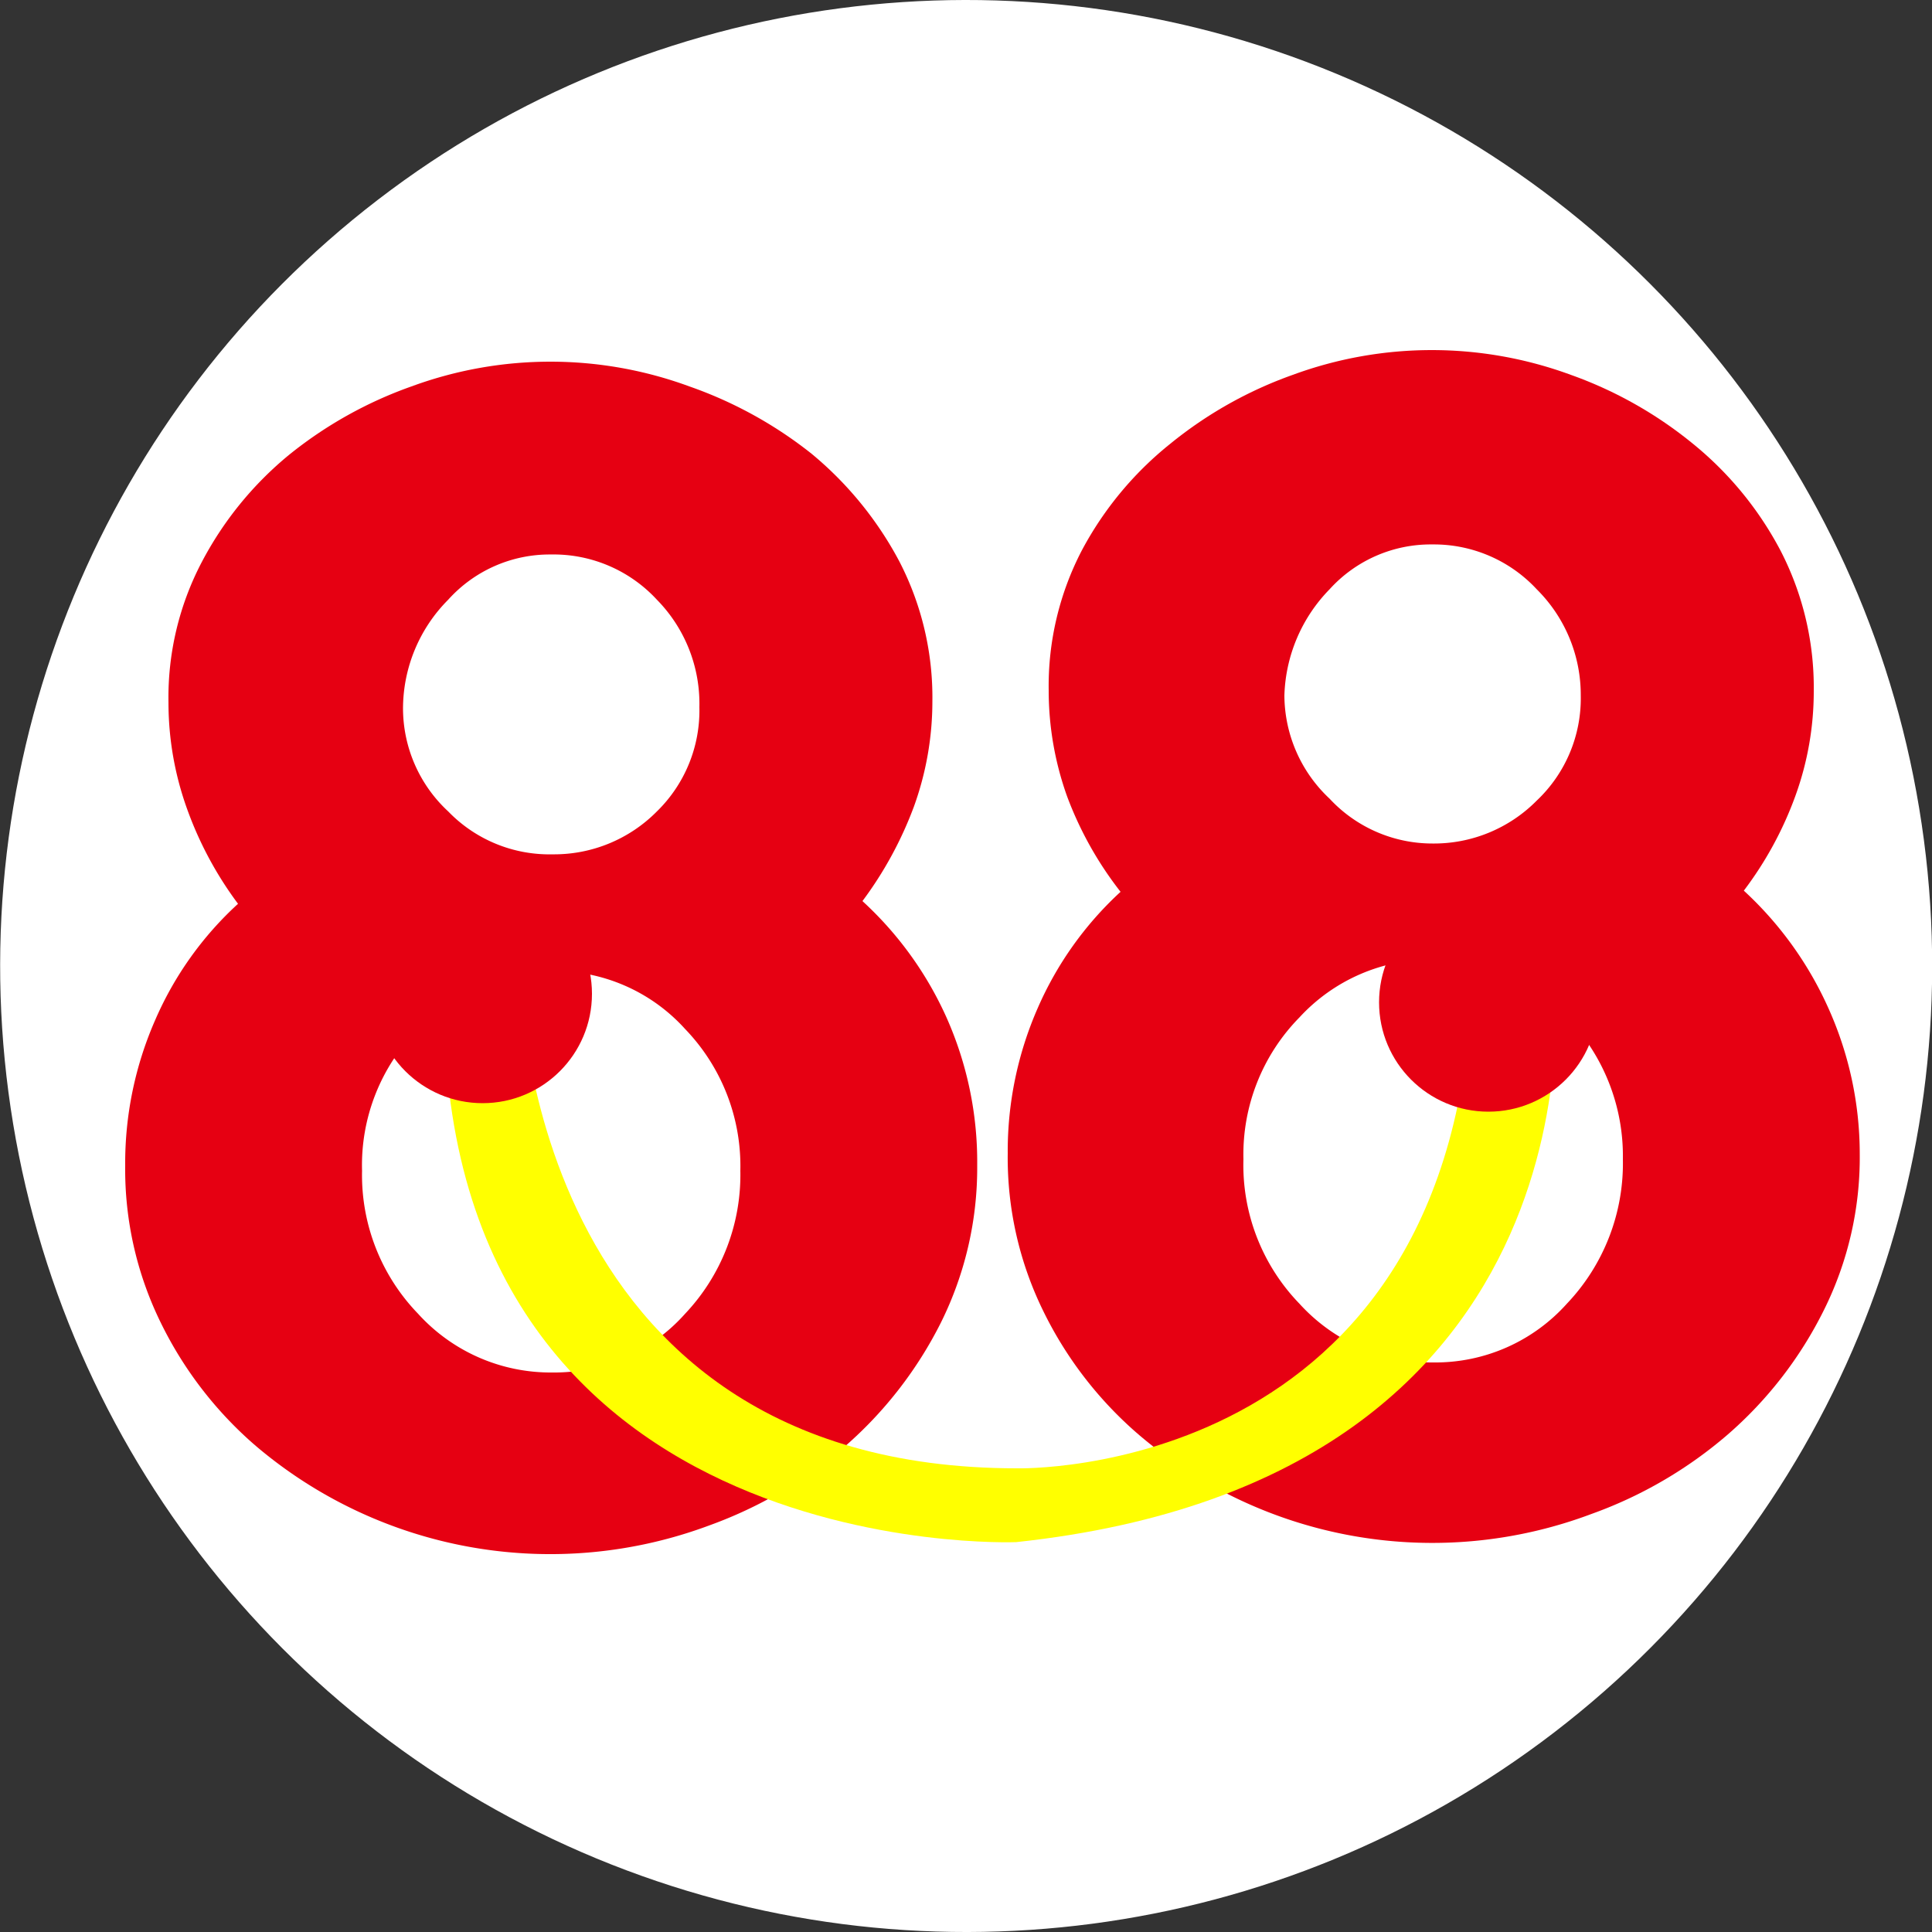
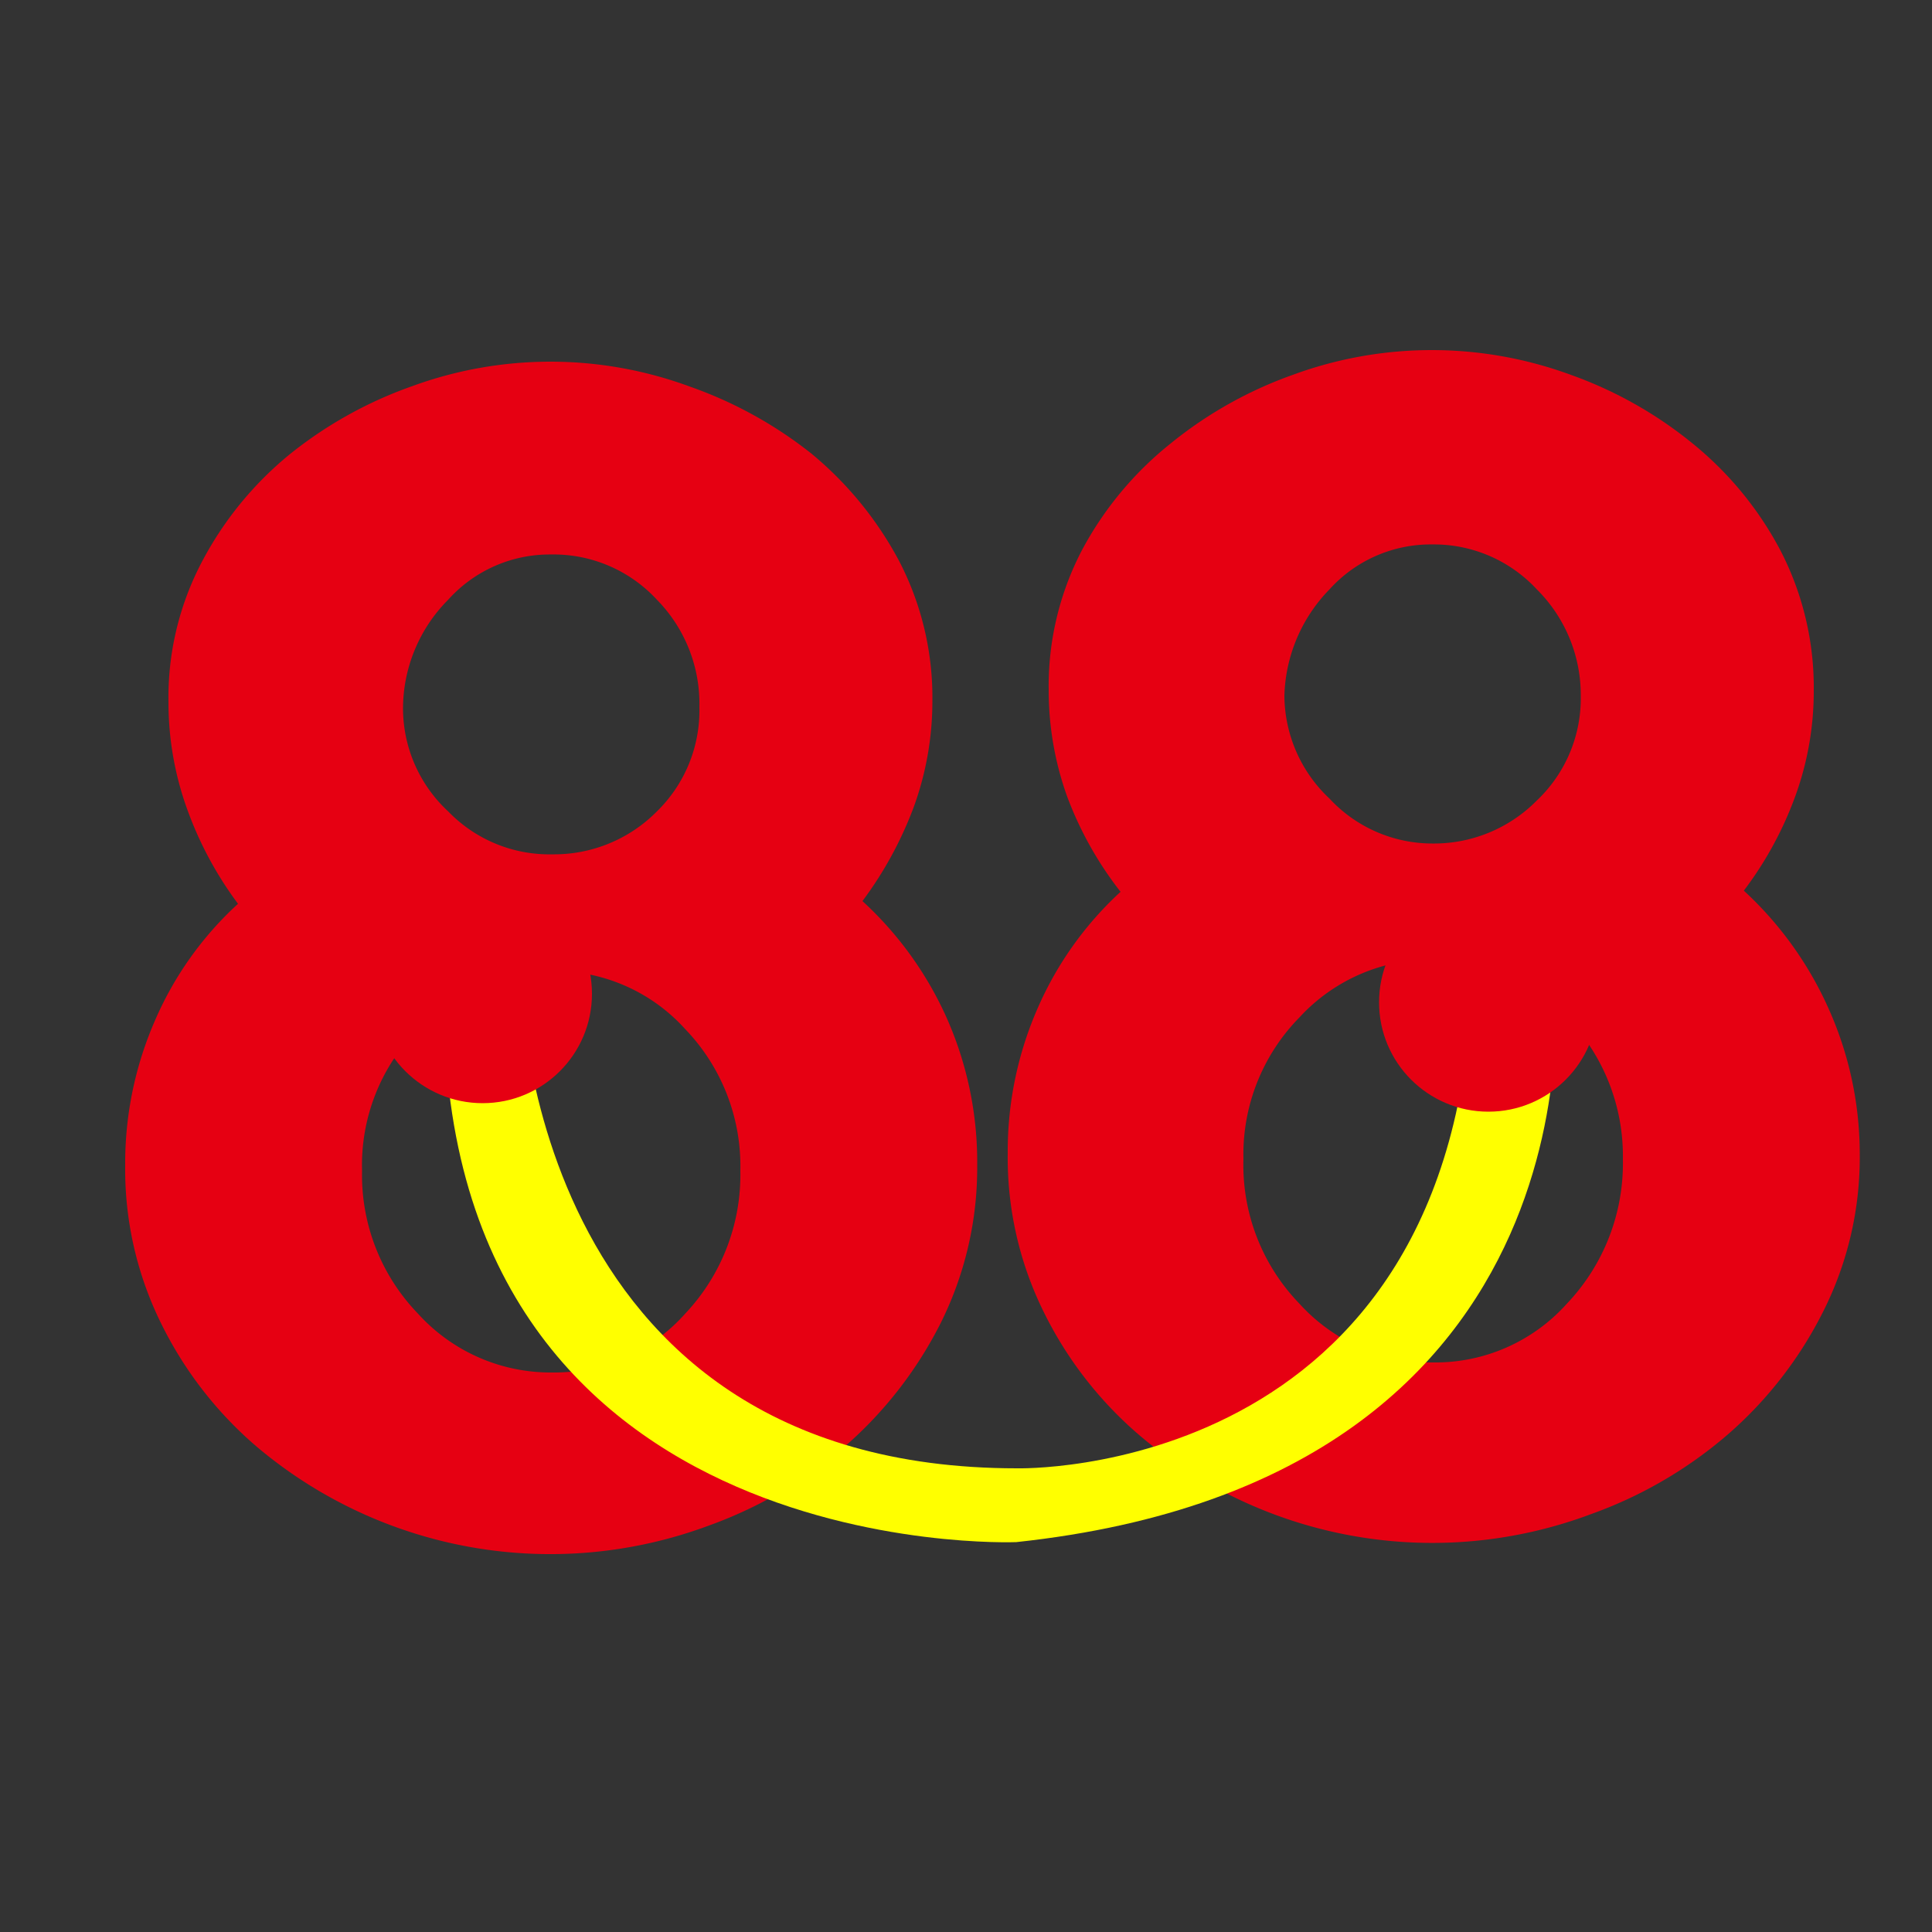
<svg xmlns="http://www.w3.org/2000/svg" viewBox="0 0 50 50">
  <rect x="0" y="0" width="50" height="50" fill="#333333" stroke="none" />
  <defs>
    <style>.cls-1{fill:#fff;}.cls-2{fill:#e60012;}.cls-3{fill:#ff0;}</style>
  </defs>
  <title>88_1</title>
  <g id="图层_2" data-name="图层 2">
    <g id="图层_1-2" data-name="图层 1">
-       <circle class="cls-1" cx="25" cy="25" r="25" transform="translate(-7.66 38.53) rotate(-67.5)" />
      <path class="cls-2" d="M47.3,26.05a9.29,9.29,0,0,0-2.17-3,9.32,9.32,0,0,0,1.33-2.44,7.93,7.93,0,0,0,.48-2.73,7.72,7.72,0,0,0-.86-3.63,8.9,8.9,0,0,0-2.26-2.76,10.62,10.62,0,0,0-3.17-1.79,10.42,10.42,0,0,0-7.19,0,10.67,10.67,0,0,0-3.18,1.79A8.87,8.87,0,0,0,28,14.24a7.6,7.6,0,0,0-.86,3.63,8.12,8.12,0,0,0,.48,2.75A9.25,9.25,0,0,0,29,23.08a8.93,8.93,0,0,0-2.14,3,9.22,9.22,0,0,0-.78,3.77A9,9,0,0,0,27,33.93a10,10,0,0,0,2.46,3.19,11.7,11.7,0,0,0,11.73,2.06,11.16,11.16,0,0,0,3.53-2.06,10.36,10.36,0,0,0,2.47-3.19,8.86,8.86,0,0,0,.94-4.07A9.19,9.19,0,0,0,47.3,26.05ZM34.41,15.25a3.53,3.53,0,0,1,2.66-1.16,3.63,3.63,0,0,1,2.7,1.16A3.85,3.85,0,0,1,40.91,18a3.64,3.64,0,0,1-1.14,2.72,3.74,3.74,0,0,1-2.7,1.11,3.63,3.63,0,0,1-2.66-1.16A3.68,3.68,0,0,1,33.24,18,4.1,4.1,0,0,1,34.41,15.25Zm6.14,18.49a4.57,4.57,0,0,1-3.45,1.52,4.63,4.63,0,0,1-3.47-1.52A5.16,5.16,0,0,1,32.18,30a5.06,5.06,0,0,1,1.45-3.67,4.64,4.64,0,0,1,3.47-1.5,4.58,4.58,0,0,1,3.45,1.5A5.16,5.16,0,0,1,42,30,5.27,5.27,0,0,1,40.55,33.74Z" />
      <path class="cls-2" d="M24.49,26.32a9.18,9.18,0,0,0-2.17-3,9.79,9.79,0,0,0,1.33-2.44,8,8,0,0,0,.48-2.73,7.66,7.66,0,0,0-.86-3.63A9.21,9.21,0,0,0,21,11.74,10.82,10.82,0,0,0,17.84,10a10.42,10.42,0,0,0-7.19,0,10.74,10.74,0,0,0-3.18,1.78,9,9,0,0,0-2.25,2.77,7.54,7.54,0,0,0-.86,3.63,8.12,8.12,0,0,0,.48,2.75,9.41,9.41,0,0,0,1.32,2.46,8.83,8.83,0,0,0-2.14,3,9.22,9.22,0,0,0-.78,3.77,9,9,0,0,0,.92,4.07,10,10,0,0,0,2.46,3.19,11.77,11.77,0,0,0,11.73,2.06,11.27,11.27,0,0,0,3.53-2.06,10.48,10.48,0,0,0,2.47-3.19,9,9,0,0,0,.94-4.07A9.19,9.19,0,0,0,24.49,26.32ZM11.6,15.52a3.53,3.53,0,0,1,2.66-1.17A3.64,3.64,0,0,1,17,15.52,3.84,3.84,0,0,1,18.1,18.3,3.65,3.65,0,0,1,17,21a3.74,3.74,0,0,1-2.7,1.11A3.64,3.64,0,0,1,11.6,21a3.64,3.64,0,0,1-1.17-2.66A4,4,0,0,1,11.6,15.52ZM17.73,34a4.53,4.53,0,0,1-3.44,1.52A4.63,4.63,0,0,1,10.82,34a5.16,5.16,0,0,1-1.45-3.7,5,5,0,0,1,1.45-3.67,4.64,4.64,0,0,1,3.47-1.5,4.55,4.55,0,0,1,3.44,1.5,5.11,5.11,0,0,1,1.43,3.67A5.23,5.23,0,0,1,17.73,34Z" />
      <path class="cls-3" d="M13.47,25.23S13.49,38,26.32,38c0,0,11.44.31,11.78-12.75h2.12s1.59,13-13.92,14.66c0,0-15.33.64-14.79-14.69Z" />
      <circle class="cls-2" cx="38.52" cy="25.94" r="2.83" />
      <circle class="cls-2" cx="12.49" cy="25.72" r="2.83" />
    </g>
  </g>
</svg>